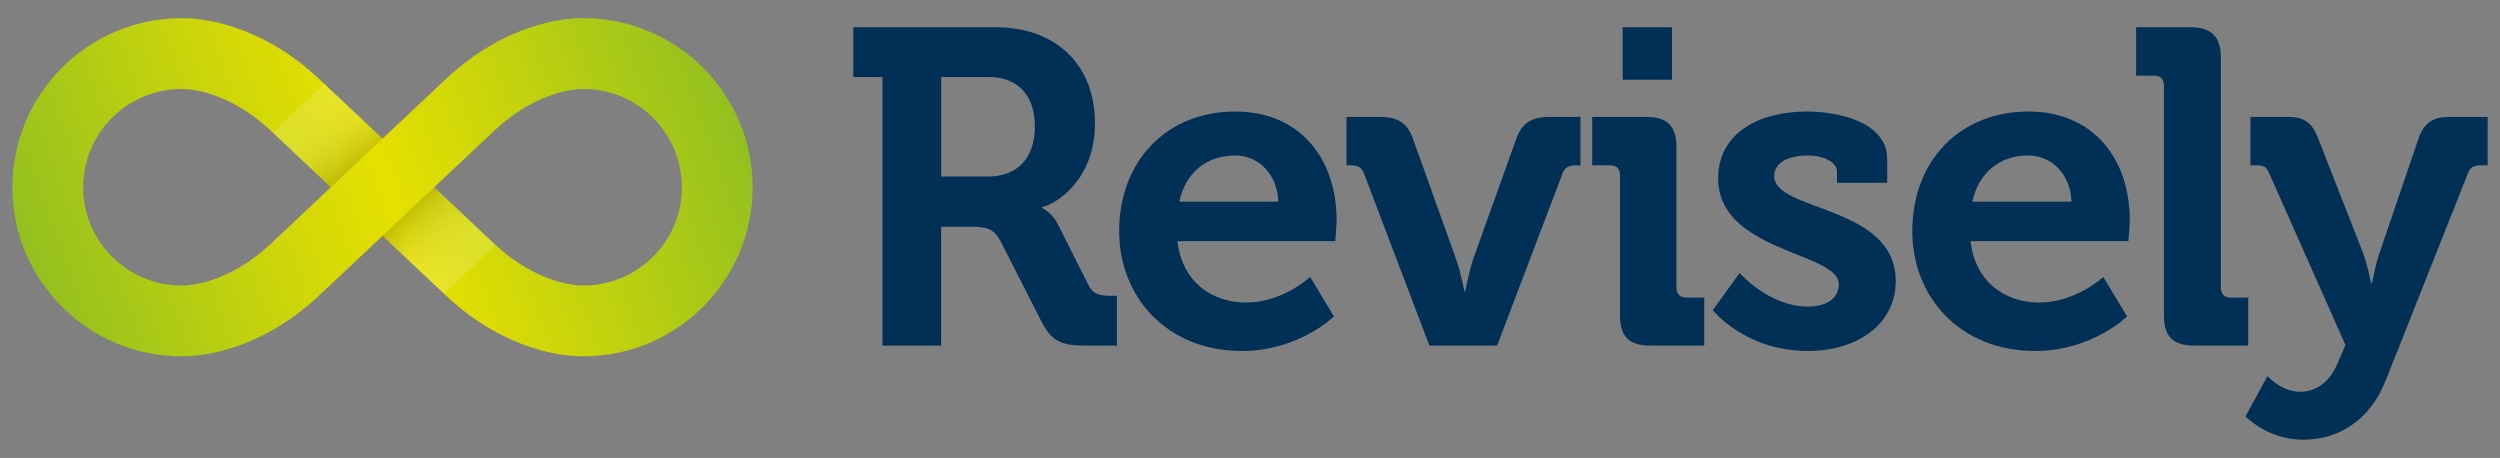
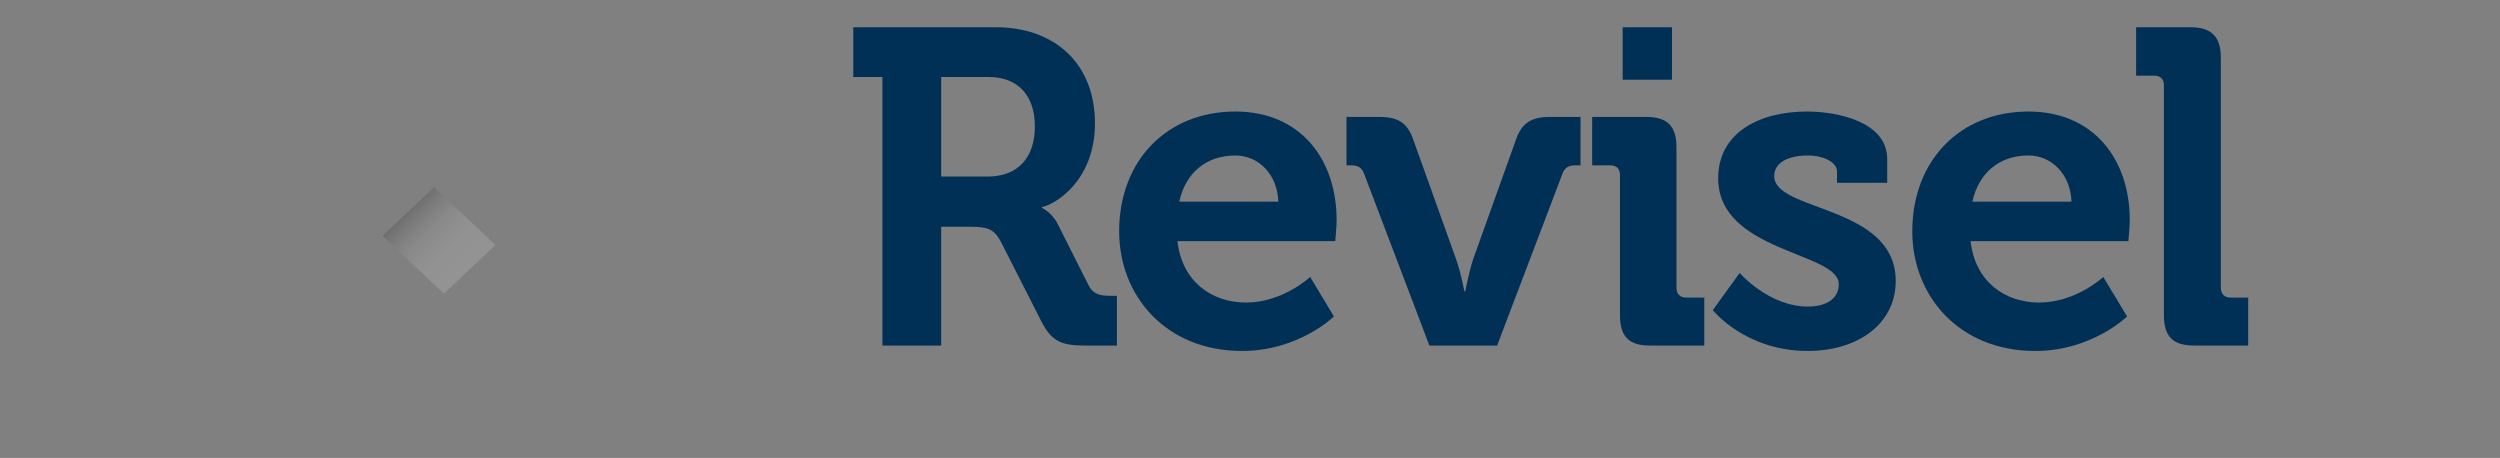
<svg xmlns="http://www.w3.org/2000/svg" version="1.1" id="Capa_1" x="0px" y="0px" width="202px" height="37px" viewBox="0 0 202 37" enable-background="new 0 0 202 37" xml:space="preserve">
  <rect x="0" y="0" width="202" height="37" fill="#808080" stroke="none" />
  <g>
    <g>
      <g>
        <path fill="#003056" d="M71.3,6.223h-2.355V2.201h11.521c4.71,0,8.006,2.898,8.006,7.753c0,4.637-3.188,6.557-4.275,6.775v0.073     c0,0,0.797,0.362,1.268,1.304l2.5,4.963c0.398,0.761,1.014,0.833,1.812,0.833h0.471v4.021h-2.5c-1.92,0-2.753-0.29-3.587-1.92     l-3.297-6.485c-0.543-1.014-1.087-1.196-2.427-1.196h-2.391v9.601H71.3V6.223z M79.814,14.265c2.391,0,3.804-1.485,3.804-4.058     c0-2.536-1.413-3.985-3.731-3.985h-3.84v8.043H79.814z" />
        <path fill="#003056" d="M99.811,9.012c5.289,0,8.188,3.876,8.188,8.767c0,0.543-0.109,1.703-0.109,1.703H95.138     c0.362,3.261,2.753,4.963,5.543,4.963c2.971,0,5.18-2.065,5.18-2.065l1.92,3.188c0,0-2.826,2.79-7.427,2.79     c-6.123,0-9.926-4.42-9.926-9.673C90.428,12.997,94.268,9.012,99.811,9.012z M103.289,16.294     c-0.072-2.21-1.594-3.731-3.478-3.731c-2.355,0-4.021,1.413-4.528,3.731H103.289z" />
        <path fill="#003056" d="M110.208,14.012c-0.181-0.471-0.507-0.652-1.014-0.652h-0.398V9.447h2.644     c1.522,0,2.246,0.471,2.717,1.739l3.478,9.709c0.399,1.087,0.688,2.645,0.688,2.645h0.072c0,0,0.29-1.558,0.652-2.645     l3.478-9.709c0.471-1.268,1.232-1.739,2.717-1.739h2.463v3.912h-0.435c-0.507,0-0.833,0.181-1.014,0.652l-5.289,13.912h-5.47     L110.208,14.012z" />
        <path fill="#003056" d="M130.894,14.156c0-0.543-0.29-0.797-0.797-0.797h-1.449V9.447h4.384c1.703,0,2.427,0.761,2.427,2.463     V23.25c0,0.507,0.29,0.797,0.797,0.797h1.449v3.876h-4.384c-1.703,0-2.427-0.725-2.427-2.463V14.156z M131.111,2.201h3.985V6.44     h-3.985V2.201z" />
        <path fill="#003056" d="M140.566,22.054c0,0,2.355,2.717,5.507,2.717c1.413,0,2.5-0.58,2.5-1.811c0-2.608-9.745-2.572-9.745-8.55     c0-3.695,3.333-5.398,7.173-5.398c2.5,0,6.485,0.833,6.485,3.84v1.92h-4.058v-0.906c0-0.87-1.304-1.304-2.319-1.304     c-1.63,0-2.753,0.579-2.753,1.666c0,2.898,9.818,2.319,9.818,8.477c0,3.478-3.079,5.652-7.101,5.652     c-5.072,0-7.68-3.297-7.68-3.297L140.566,22.054z" />
        <path fill="#003056" d="M163.896,9.012c5.289,0,8.188,3.876,8.188,8.767c0,0.543-0.109,1.703-0.109,1.703h-12.752     c0.362,3.261,2.753,4.963,5.543,4.963c2.971,0,5.181-2.065,5.181-2.065l1.92,3.188c0,0-2.826,2.79-7.427,2.79     c-6.123,0-9.927-4.42-9.927-9.673C154.513,12.997,158.353,9.012,163.896,9.012z M167.374,16.294     c-0.073-2.21-1.594-3.731-3.478-3.731c-2.355,0-4.021,1.413-4.529,3.731H167.374z" />
        <path fill="#003056" d="M174.844,6.911c0-0.543-0.29-0.797-0.797-0.797h-1.449V2.201h4.383c1.703,0,2.464,0.761,2.464,2.463     V23.25c0,0.507,0.29,0.797,0.797,0.797h1.413v3.876h-4.348c-1.739,0-2.463-0.725-2.463-2.463V6.911z" />
-         <path fill="#003056" d="M185.857,31.655c1.268,0,2.391-0.761,3.043-2.355l0.616-1.413l-6.159-13.875     c-0.217-0.544-0.471-0.652-0.978-0.652h-0.543V9.447h3.043c1.304,0,1.956,0.471,2.427,1.739l3.623,9.238     c0.362,0.942,0.652,2.464,0.652,2.464h0.072c0,0,0.29-1.522,0.616-2.464l3.152-9.238c0.435-1.268,1.195-1.739,2.463-1.739H201     v3.912h-0.543c-0.543,0-0.833,0.109-1.051,0.652l-6.63,16.701c-1.304,3.333-3.913,4.818-6.666,4.818     c-2.898,0-4.674-1.884-4.674-1.884l1.775-3.261C183.212,30.387,184.335,31.655,185.857,31.655z" />
      </g>
    </g>
    <g>
      <linearGradient id="SVGID_1_" gradientUnits="userSpaceOnUse" x1="3.724" y1="25.023" x2="58.09" y2="5.235">
        <stop offset="0" style="stop-color:#93C01F" />
        <stop offset="0.335" style="stop-color:#CED609" />
        <stop offset="0.509" style="stop-color:#E7E000" />
        <stop offset="1" style="stop-color:#93C01F" />
      </linearGradient>
-       <path fill="url(#SVGID_1_)" d="M47.026,28.789c-1.338,0-6.085-0.348-10.931-4.851l-5.188-4.881l-5.173,4.869    c-4.86,4.513-9.606,4.863-10.947,4.863l0,0c-0.076,0-0.14,0-0.188-0.002C7.094,28.755,1,22.641,1,15.129    C1,7.618,7.094,1.504,14.598,1.471c0.047-0.001,0.113-0.002,0.189-0.002c1.34,0,6.088,0.35,10.933,4.851l5.187,4.88l5.175-4.867    c4.859-4.514,9.605-4.864,10.943-4.864c0.08,0,0.146,0.001,0.191,0.002c7.503,0.033,13.597,6.148,13.597,13.659    c0,7.511-6.094,13.626-13.597,13.658C47.17,28.789,47.106,28.789,47.026,28.789z M35.081,15.129l4.92,4.63    c3.453,3.206,6.651,3.308,7.023,3.31l0.099-0.009l0.035,0.006c4.376,0,7.938-3.559,7.938-7.936c0-4.377-3.563-7.938-7.938-7.938    l-0.141-0.003c-0.48,0.006-3.626,0.162-7.029,3.322L35.081,15.129z M14.66,7.192c-4.379,0-7.94,3.561-7.94,7.938    c0,4.377,3.561,7.936,7.94,7.936l0.139,0.004c0.399-0.002,3.583-0.121,7.029-3.322l4.905-4.618l-4.919-4.631    c-3.449-3.204-6.65-3.309-7.022-3.31l-0.1,0.008L14.66,7.192z" />
      <linearGradient id="SVGID_2_" gradientUnits="userSpaceOnUse" x1="33.007" y1="16.958" x2="37.942" y2="21.894">
        <stop offset="0" style="stop-color:#000000" />
        <stop offset="0.017" style="stop-color:#0D0D0D" />
        <stop offset="0.091" style="stop-color:#3F3F3F" />
        <stop offset="0.171" style="stop-color:#6D6D6D" />
        <stop offset="0.254" style="stop-color:#949494" />
        <stop offset="0.342" style="stop-color:#B5B5B5" />
        <stop offset="0.436" style="stop-color:#D0D0D0" />
        <stop offset="0.537" style="stop-color:#E5E5E5" />
        <stop offset="0.651" style="stop-color:#F4F4F4" />
        <stop offset="0.787" style="stop-color:#FCFCFC" />
        <stop offset="1" style="stop-color:#FFFFFF" />
      </linearGradient>
      <path opacity="0.15" fill="url(#SVGID_2_)" d="M40.001,19.76l-4.92-4.63l-4.174,3.928l4.961,4.666l4.173-3.928    C40.029,19.782,40.016,19.772,40.001,19.76z" />
      <linearGradient id="SVGID_3_" gradientUnits="userSpaceOnUse" x1="28.635" y1="13.533" x2="24.301" y2="8.368">
        <stop offset="0" style="stop-color:#000000" />
        <stop offset="0.017" style="stop-color:#0D0D0D" />
        <stop offset="0.091" style="stop-color:#3F3F3F" />
        <stop offset="0.171" style="stop-color:#6D6D6D" />
        <stop offset="0.254" style="stop-color:#949494" />
        <stop offset="0.342" style="stop-color:#B5B5B5" />
        <stop offset="0.436" style="stop-color:#D0D0D0" />
        <stop offset="0.537" style="stop-color:#E5E5E5" />
        <stop offset="0.651" style="stop-color:#F4F4F4" />
        <stop offset="0.787" style="stop-color:#FCFCFC" />
        <stop offset="1" style="stop-color:#FFFFFF" />
      </linearGradient>
-       <polygon opacity="0.15" fill="url(#SVGID_3_)" points="30.908,11.2 26.202,6.773 22.029,10.7 26.733,15.129   " />
    </g>
  </g>
</svg>